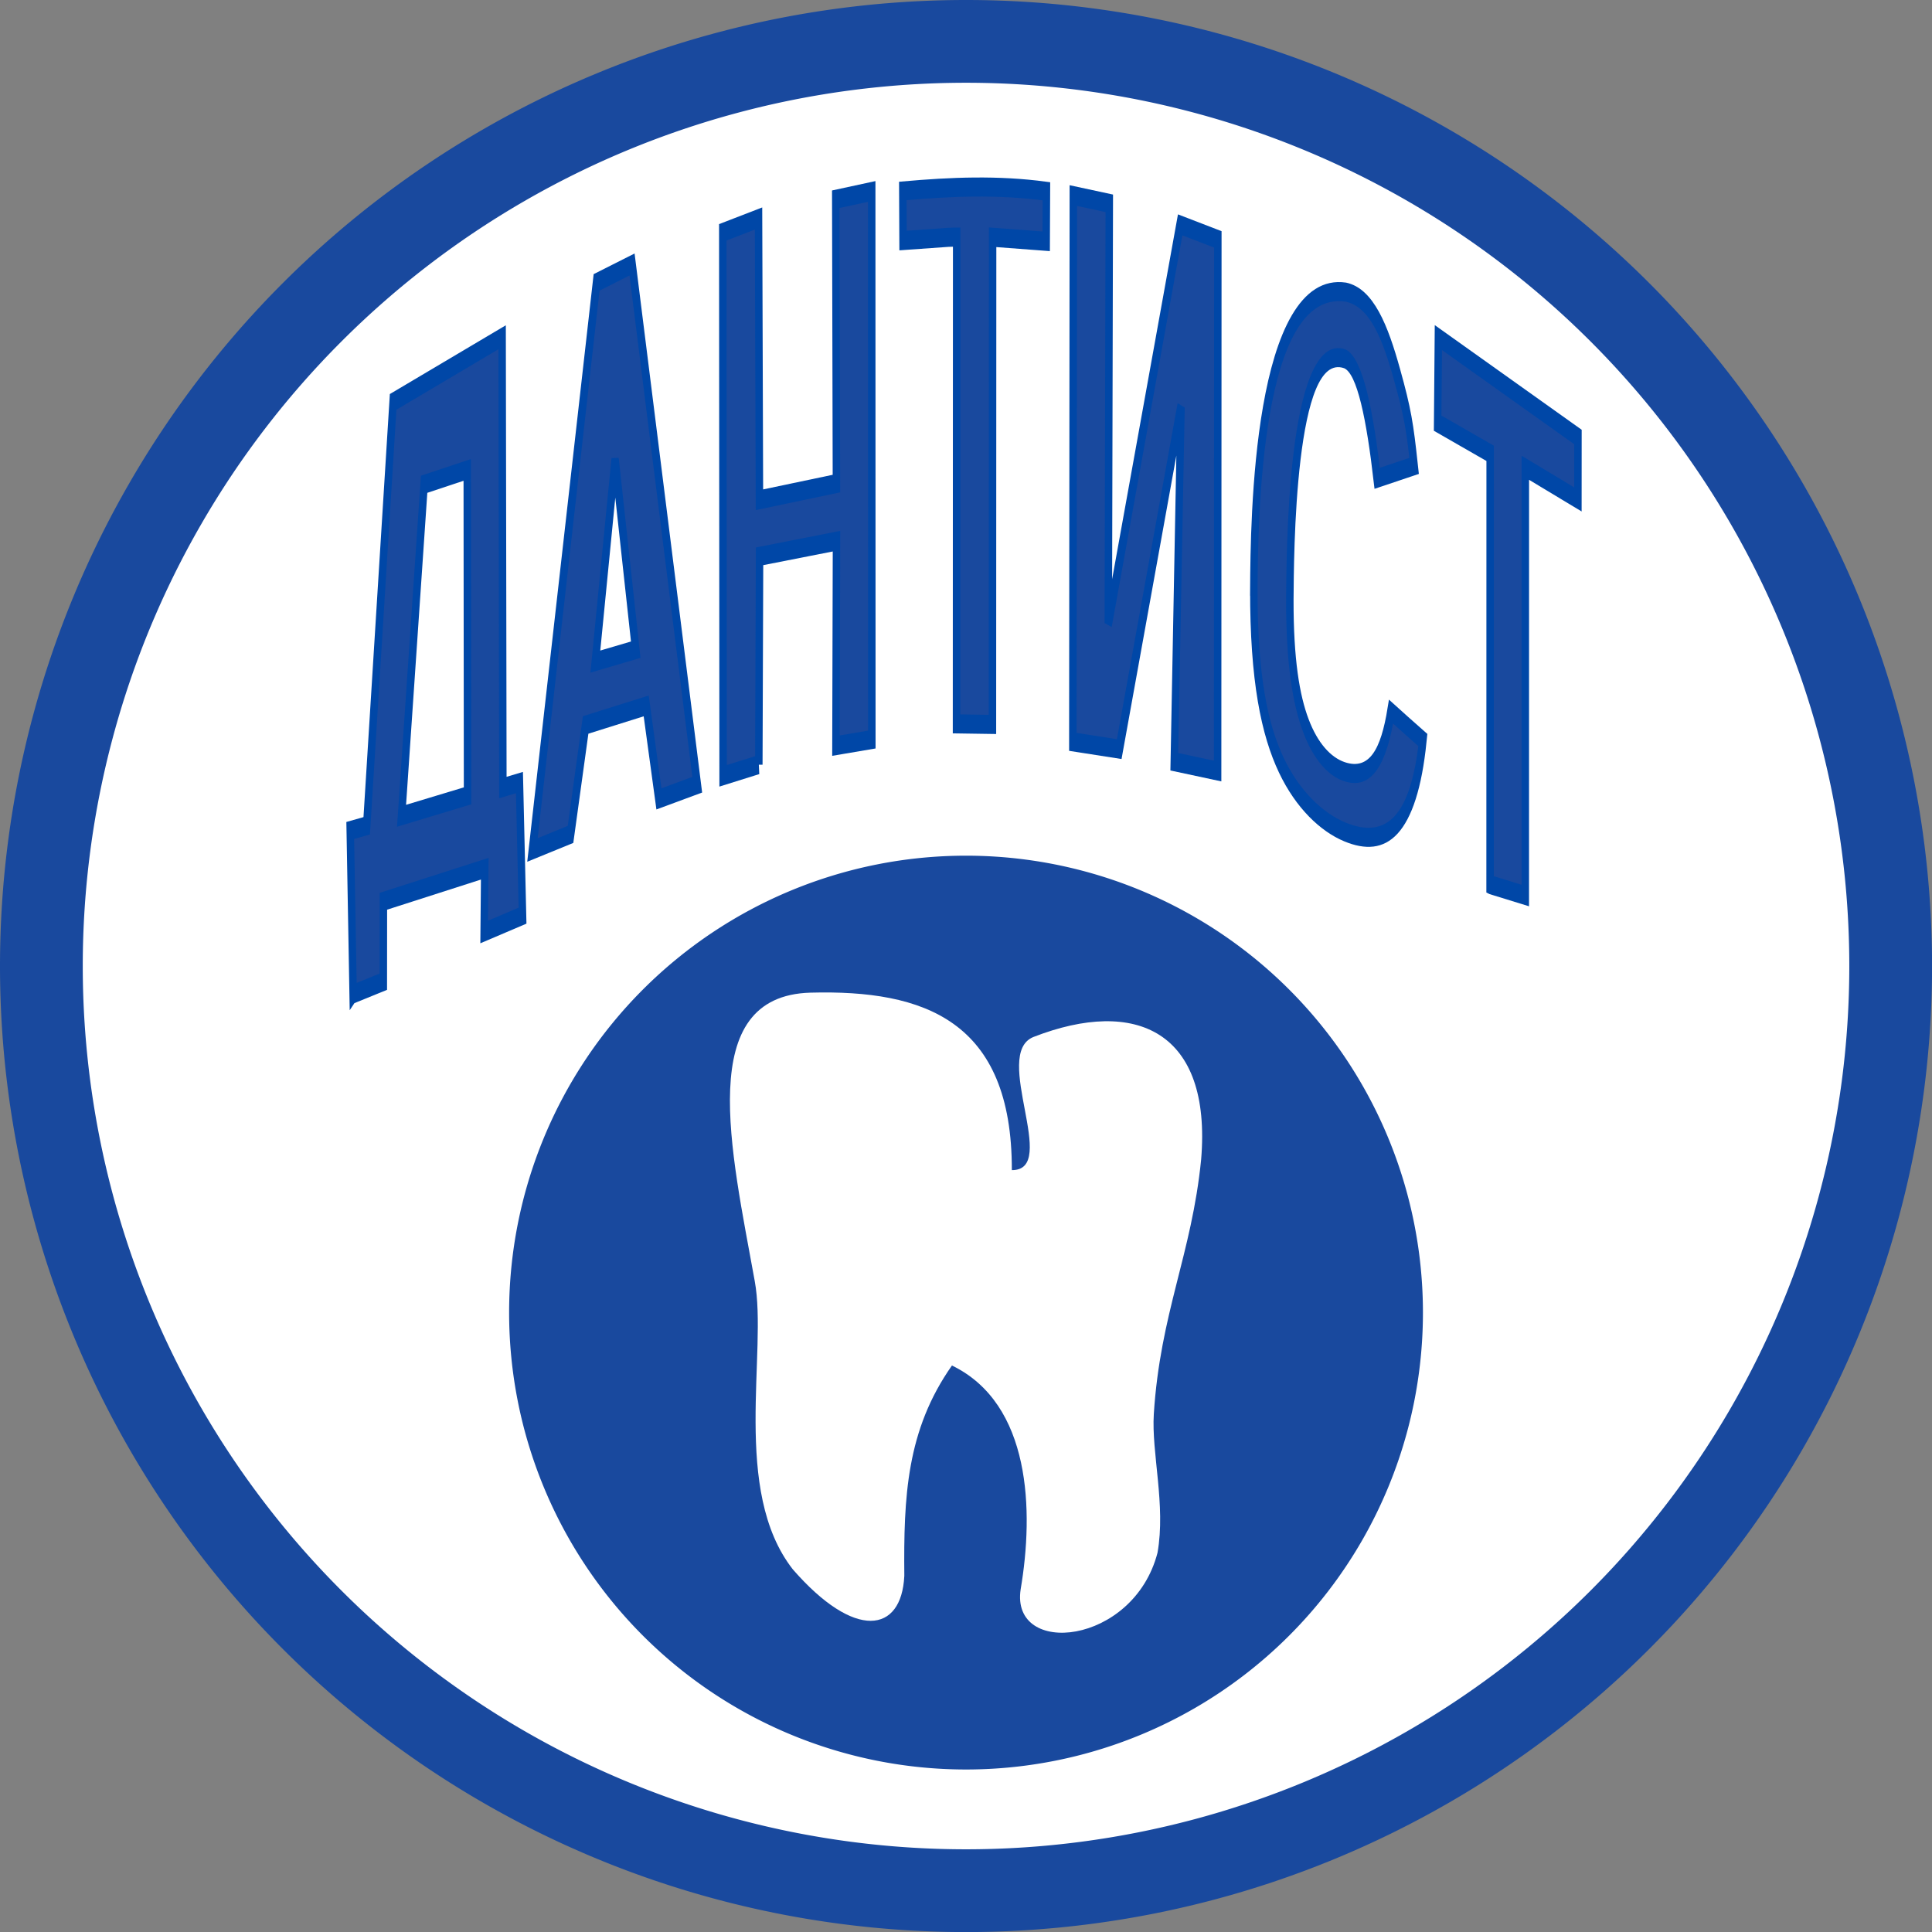
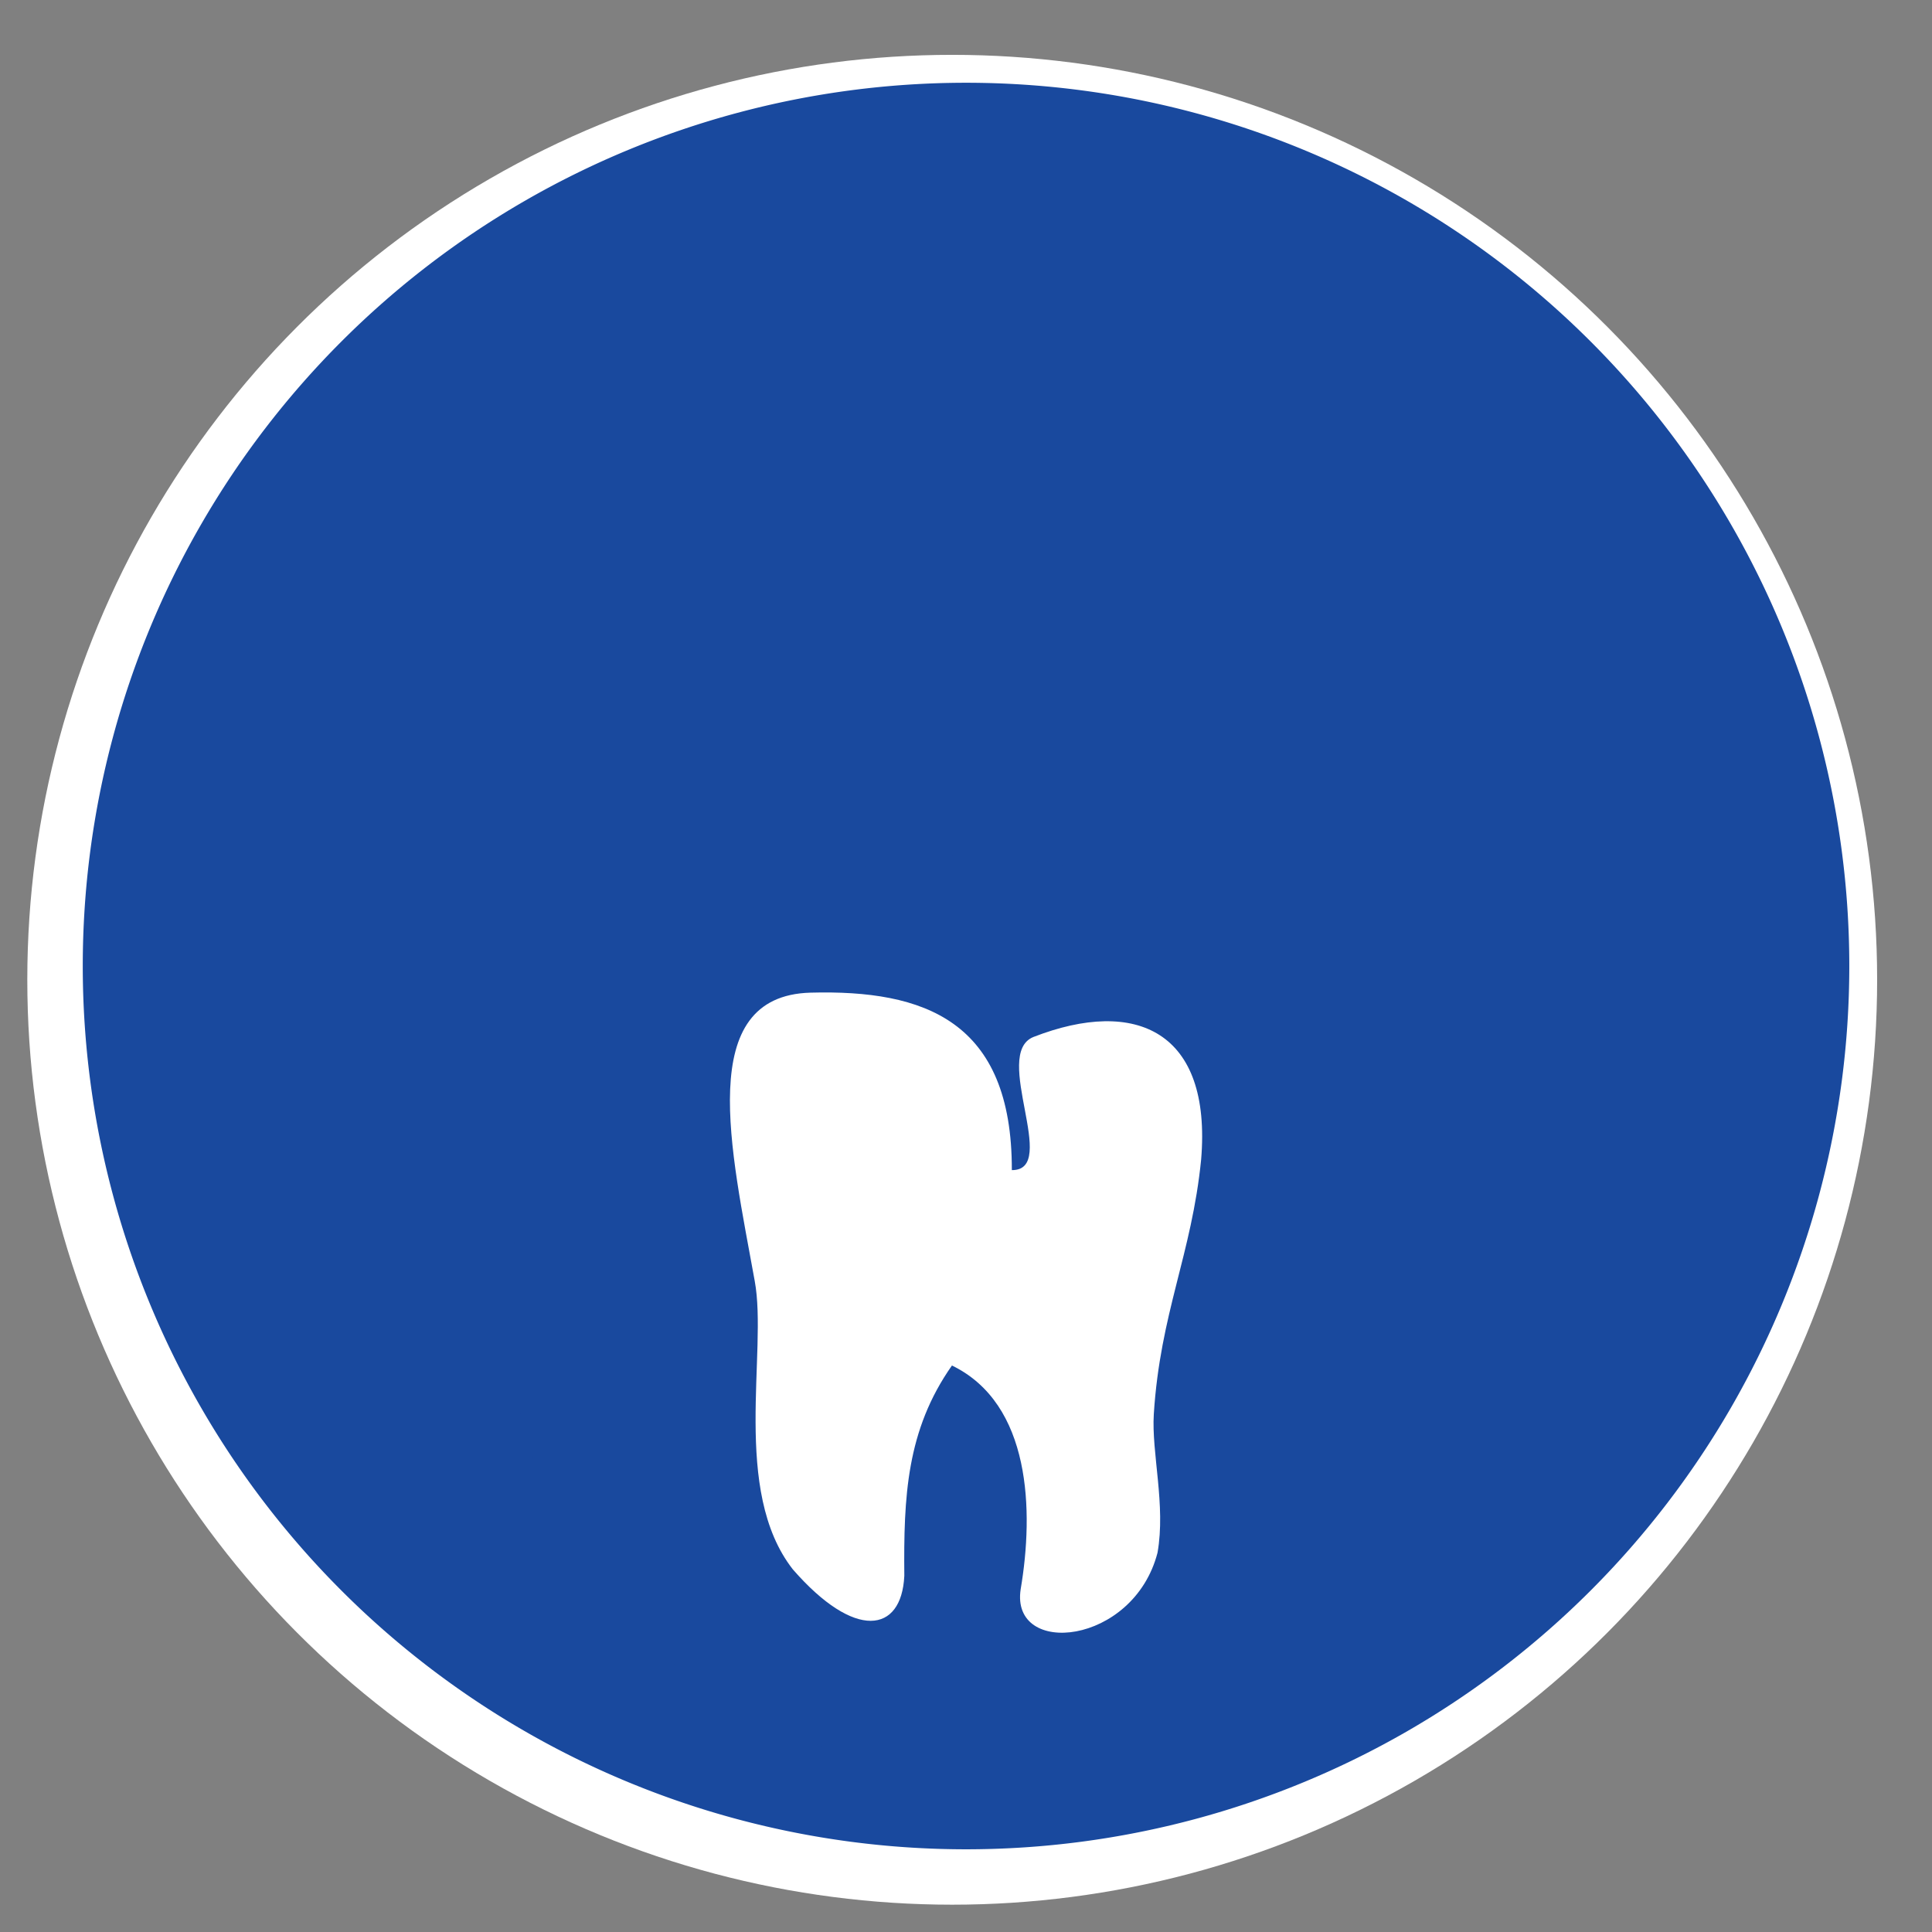
<svg xmlns="http://www.w3.org/2000/svg" width="132.48mm" height="132.48mm" version="1.1" viewBox="0 0 132.48 132.48">
  <rect x="0" y="0" width="132.48" height="132.48" fill="#808080" stroke="none" />
  <g transform="translate(12.569 136.63)">
    <circle cx="52.726" cy="-69.446" r="63.423" fill="#fff" style="paint-order:stroke fill markers" />
    <g fill="#19499e">
      <g transform="matrix(.186 0 0 .476 -79.19 -392.26)" stroke="#0047a7" stroke-width="2.747" aria-label="ДАНТИСТ">
        <g fill="#19499e" stroke="#0047a7" stroke-width="2.747">
          <path d="m488.37 680.23 11.125-1.769 0.03-11.59 37.367-4.688-0.216 9.116 14.142-2.355-1.136-19.172-6.113 0.717-0.275-64.867-40.179 9.31-9.741 61.066-6.074 0.675 1.069 23.558zm26.166-73.428 15.902-2.066 0.111 46.951-24.338 2.871z" />
          <path d="m568.51 657.24 5.572-15.767 22.33-2.743 4.683 13.395 14.131-2.042-24.033-74.943-13.072 2.577-23.645 81.764zm16.434-53.877 7.608 27.269-14.887 1.713z" />
-           <path d="m637.93 647.19 0.27-30.012 28.362-2.179-0.198 29.455 13.229-0.878-0.044-78.957-13.254 1.12 0.243 40.963-28.378 2.33-0.337-40.515-13.178 1.988 0.118 78.296 13.167-1.611z" />
          <path d="m710.87 571.19-0.062 70.129 13.248 0.078 0.06-70.179 19.756 0.583 0.084-7.208c-17.749-0.942-35.248-0.663-52.939-0.047l0.086 7.144 16.757-0.465 2.068-0.026 0.941-9e-3z" />
          <path d="m807.07 648.11 0.081-76.588-13.886-2.091-26.495 57.368 0.359-60.472-13.255-1.116-0.177 78.698 17.099 1.044 22.773-49.262-2.472 51.081z" />
          <path d="m820.42 621.92c-0.06 12.907 3.967 20.269 10.169 25.373 5.978 4.92 14.827 8.197 23.368 9.587 7.675 1.25 14.058 1.06 18.933-1.022 4.874-2.082 8.231-6.053 9.85-12.209-3.912-1.345-7.819-2.708-11.732-4.095-2.692 6.51-7.506 9.928-17.245 8.642-5.354-0.707-10.498-2.853-14.112-6.576-3.671-3.782-5.998-9.334-5.955-18.178 0.127-5.922 0.175-37.496 20.247-34.714 5.764 0.984 9.365 8.478 11.955 17.216l13.614-1.788c-1.552-5.583-2.274-7.525-6.324-13.194-4.294-6.01-9.22-11.038-18.851-11.84-32.915-1.897-33.755 32.866-33.918 42.798z" />
          <path d="m907.52 664.48 12.98 1.566 0.016-61.622 19.379 4.561 0.016-8.993-51.454-14.321-0.271 12.328 19.359 4.346c-7e-3 20.712-0.017 41.424-0.026 62.135z" />
        </g>
      </g>
-       <path d="m53.673-136.63a66.242 66.242 0 0 0-66.242 66.242 66.242 66.242 0 0 0 66.242 66.242 66.242 66.242 0 0 0 66.242-66.242 66.242 66.242 0 0 0-66.242-66.242zm0 5.675a60.567 60.567 0 0 1 60.567 60.567 60.567 60.567 0 0 1-60.567 60.567 60.567 60.567 0 0 1-60.567-60.567 60.567 60.567 0 0 1 60.567-60.567z" style="paint-order:stroke fill markers" />
+       <path d="m53.673-136.63zm0 5.675a60.567 60.567 0 0 1 60.567 60.567 60.567 60.567 0 0 1-60.567 60.567 60.567 60.567 0 0 1-60.567-60.567 60.567 60.567 0 0 1 60.567-60.567z" style="paint-order:stroke fill markers" />
      <path d="m85.004-46.624a31.331 31.331 0 0 1-31.331 31.331 31.331 31.331 0 0 1-31.331-31.331 31.331 31.331 0 0 1 31.331-31.331 31.331 31.331 0 0 1 31.331 31.331z" style="paint-order:stroke fill markers" />
    </g>
    <path d="m49.44-28.558c-0.195 3.918-3.392 4.419-7.642-0.456-4.224-5.399-1.721-14.938-2.614-19.774-1.612-8.944-4.154-19.549 3.821-19.774 7.785-0.21 13.832 1.91 13.809 12.169 3.295 0.029-1.398-7.952 1.475-9.127 7.039-2.741 12.24-0.394 11.506 8.397-0.647 6.513-2.805 10.521-3.246 17.458-0.169 2.648 0.832 6.247 0.254 9.511-1.655 6.364-10.088 7.171-9.385 2.51 0.912-5.375 0.717-12.724-4.711-15.351-3.12 4.439-3.316 9-3.266 14.438z" fill="#fff" />
  </g>
</svg>